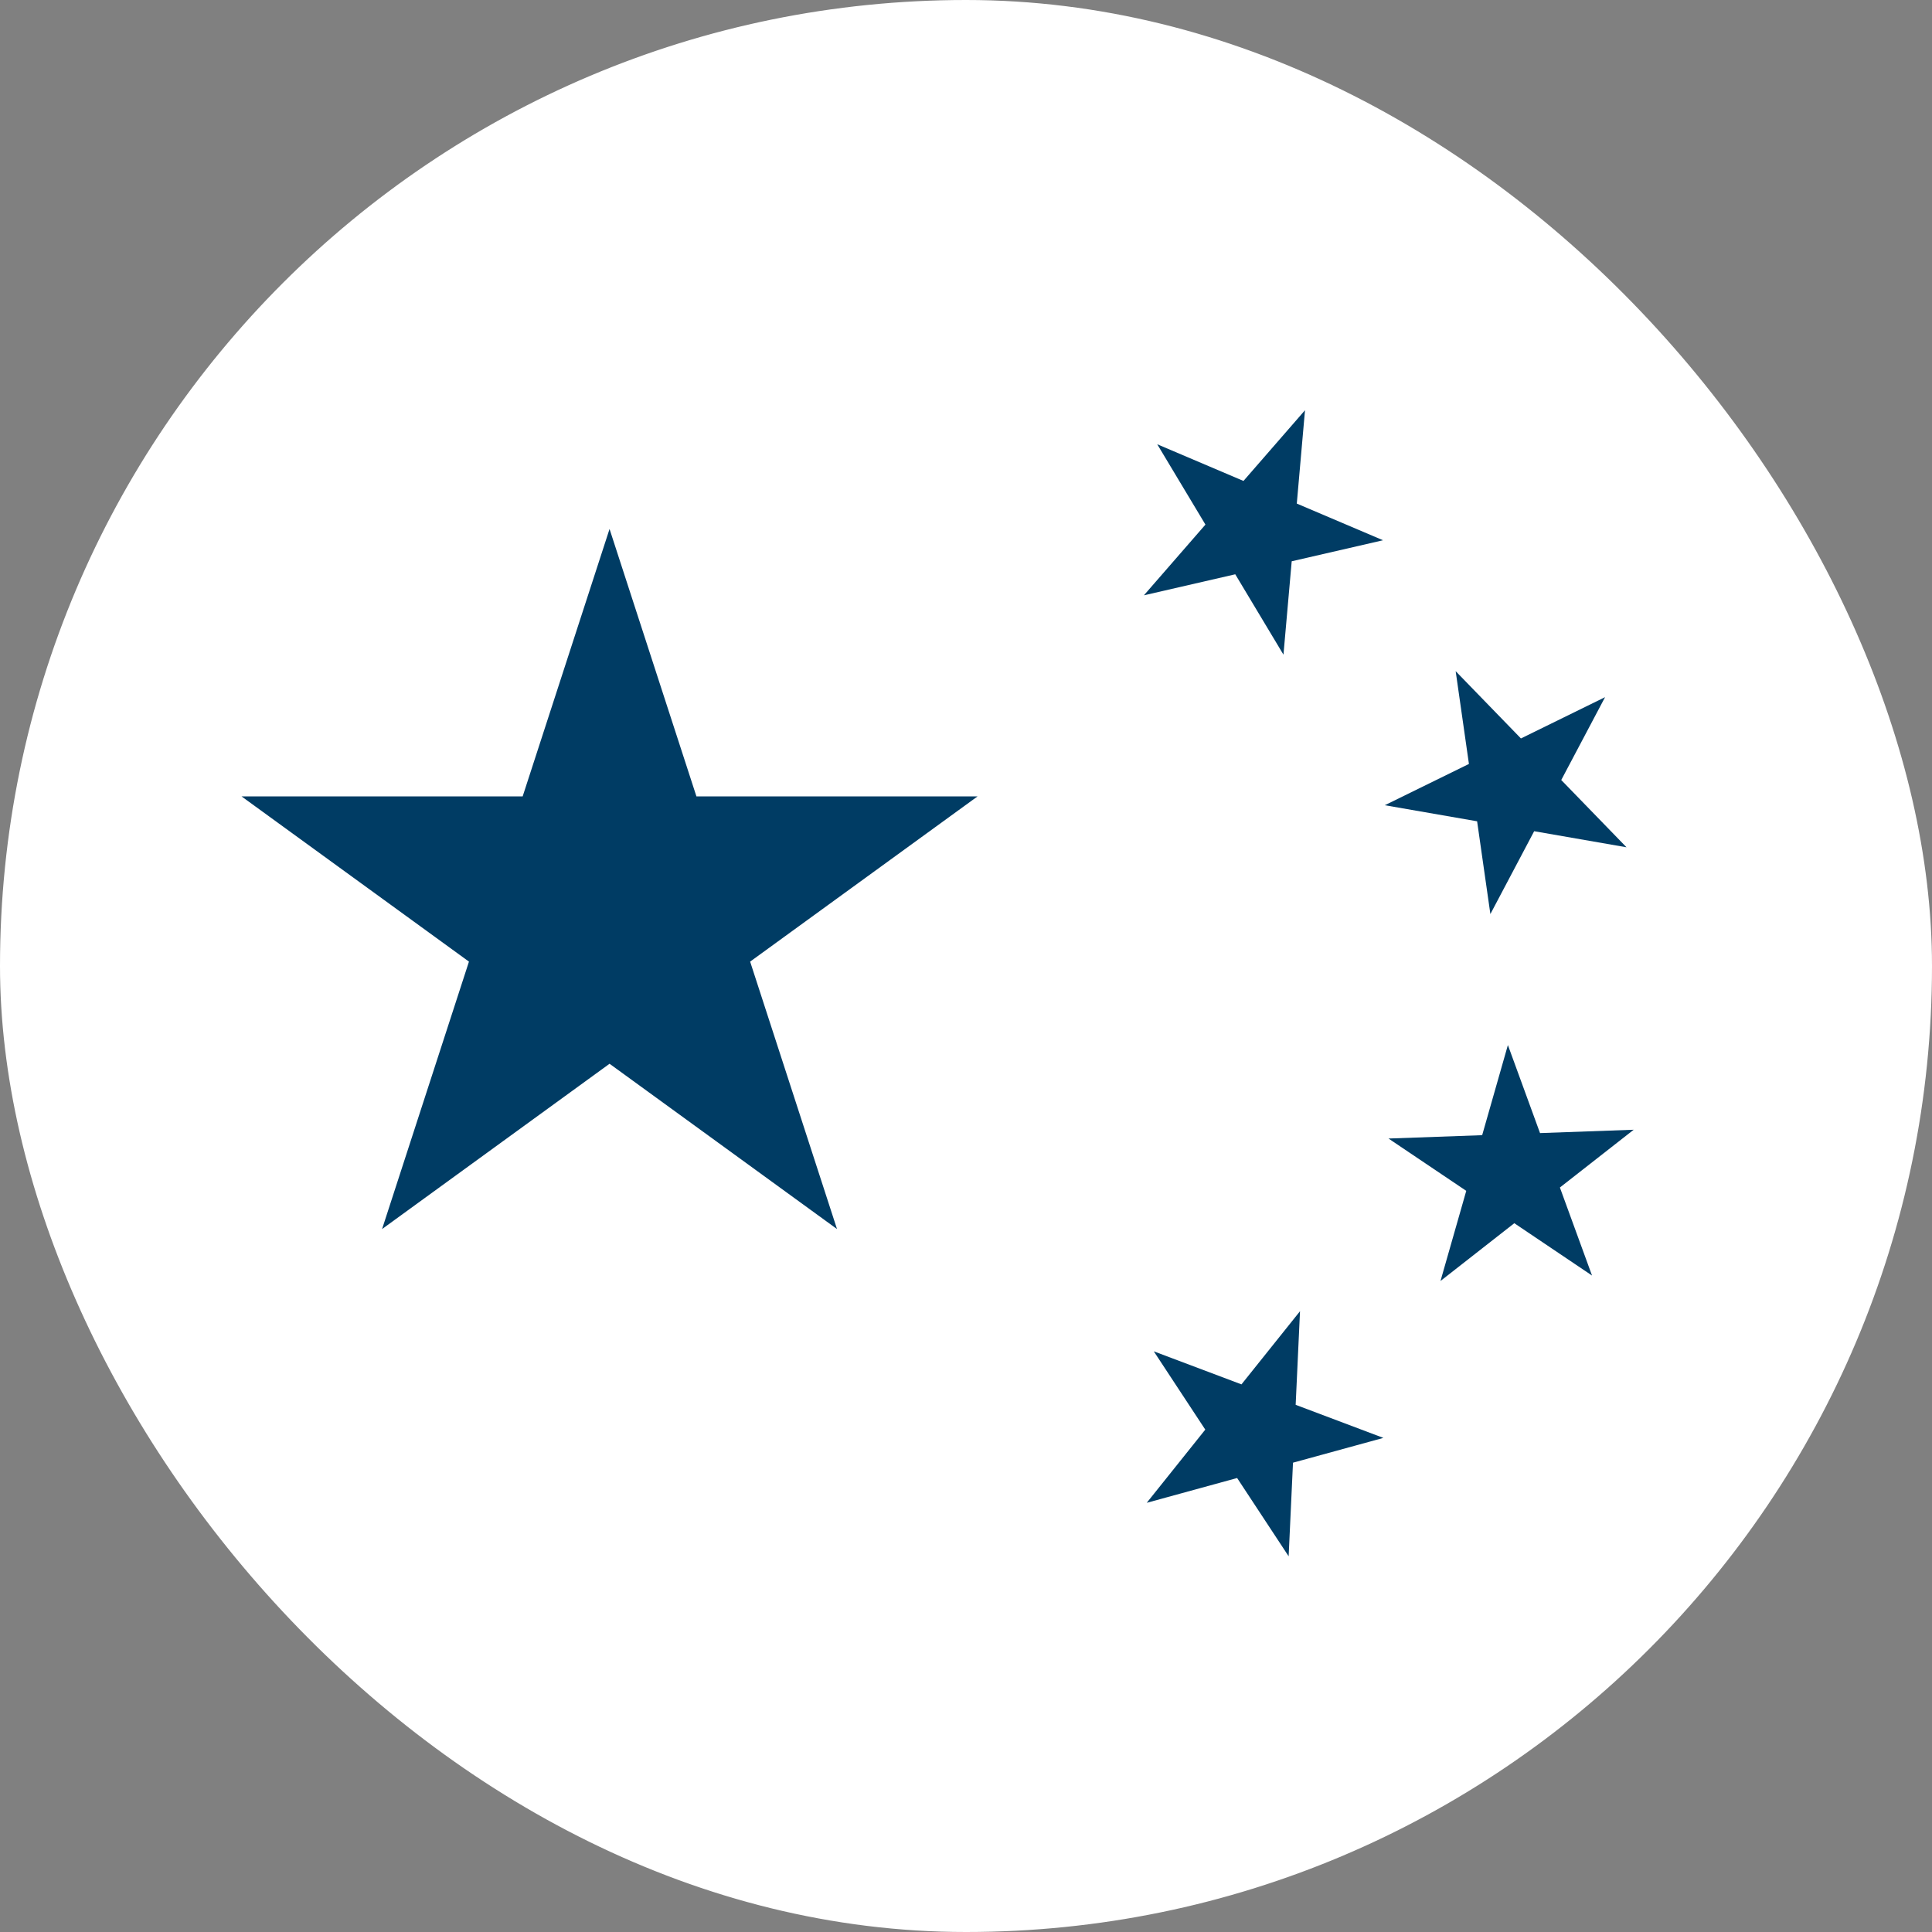
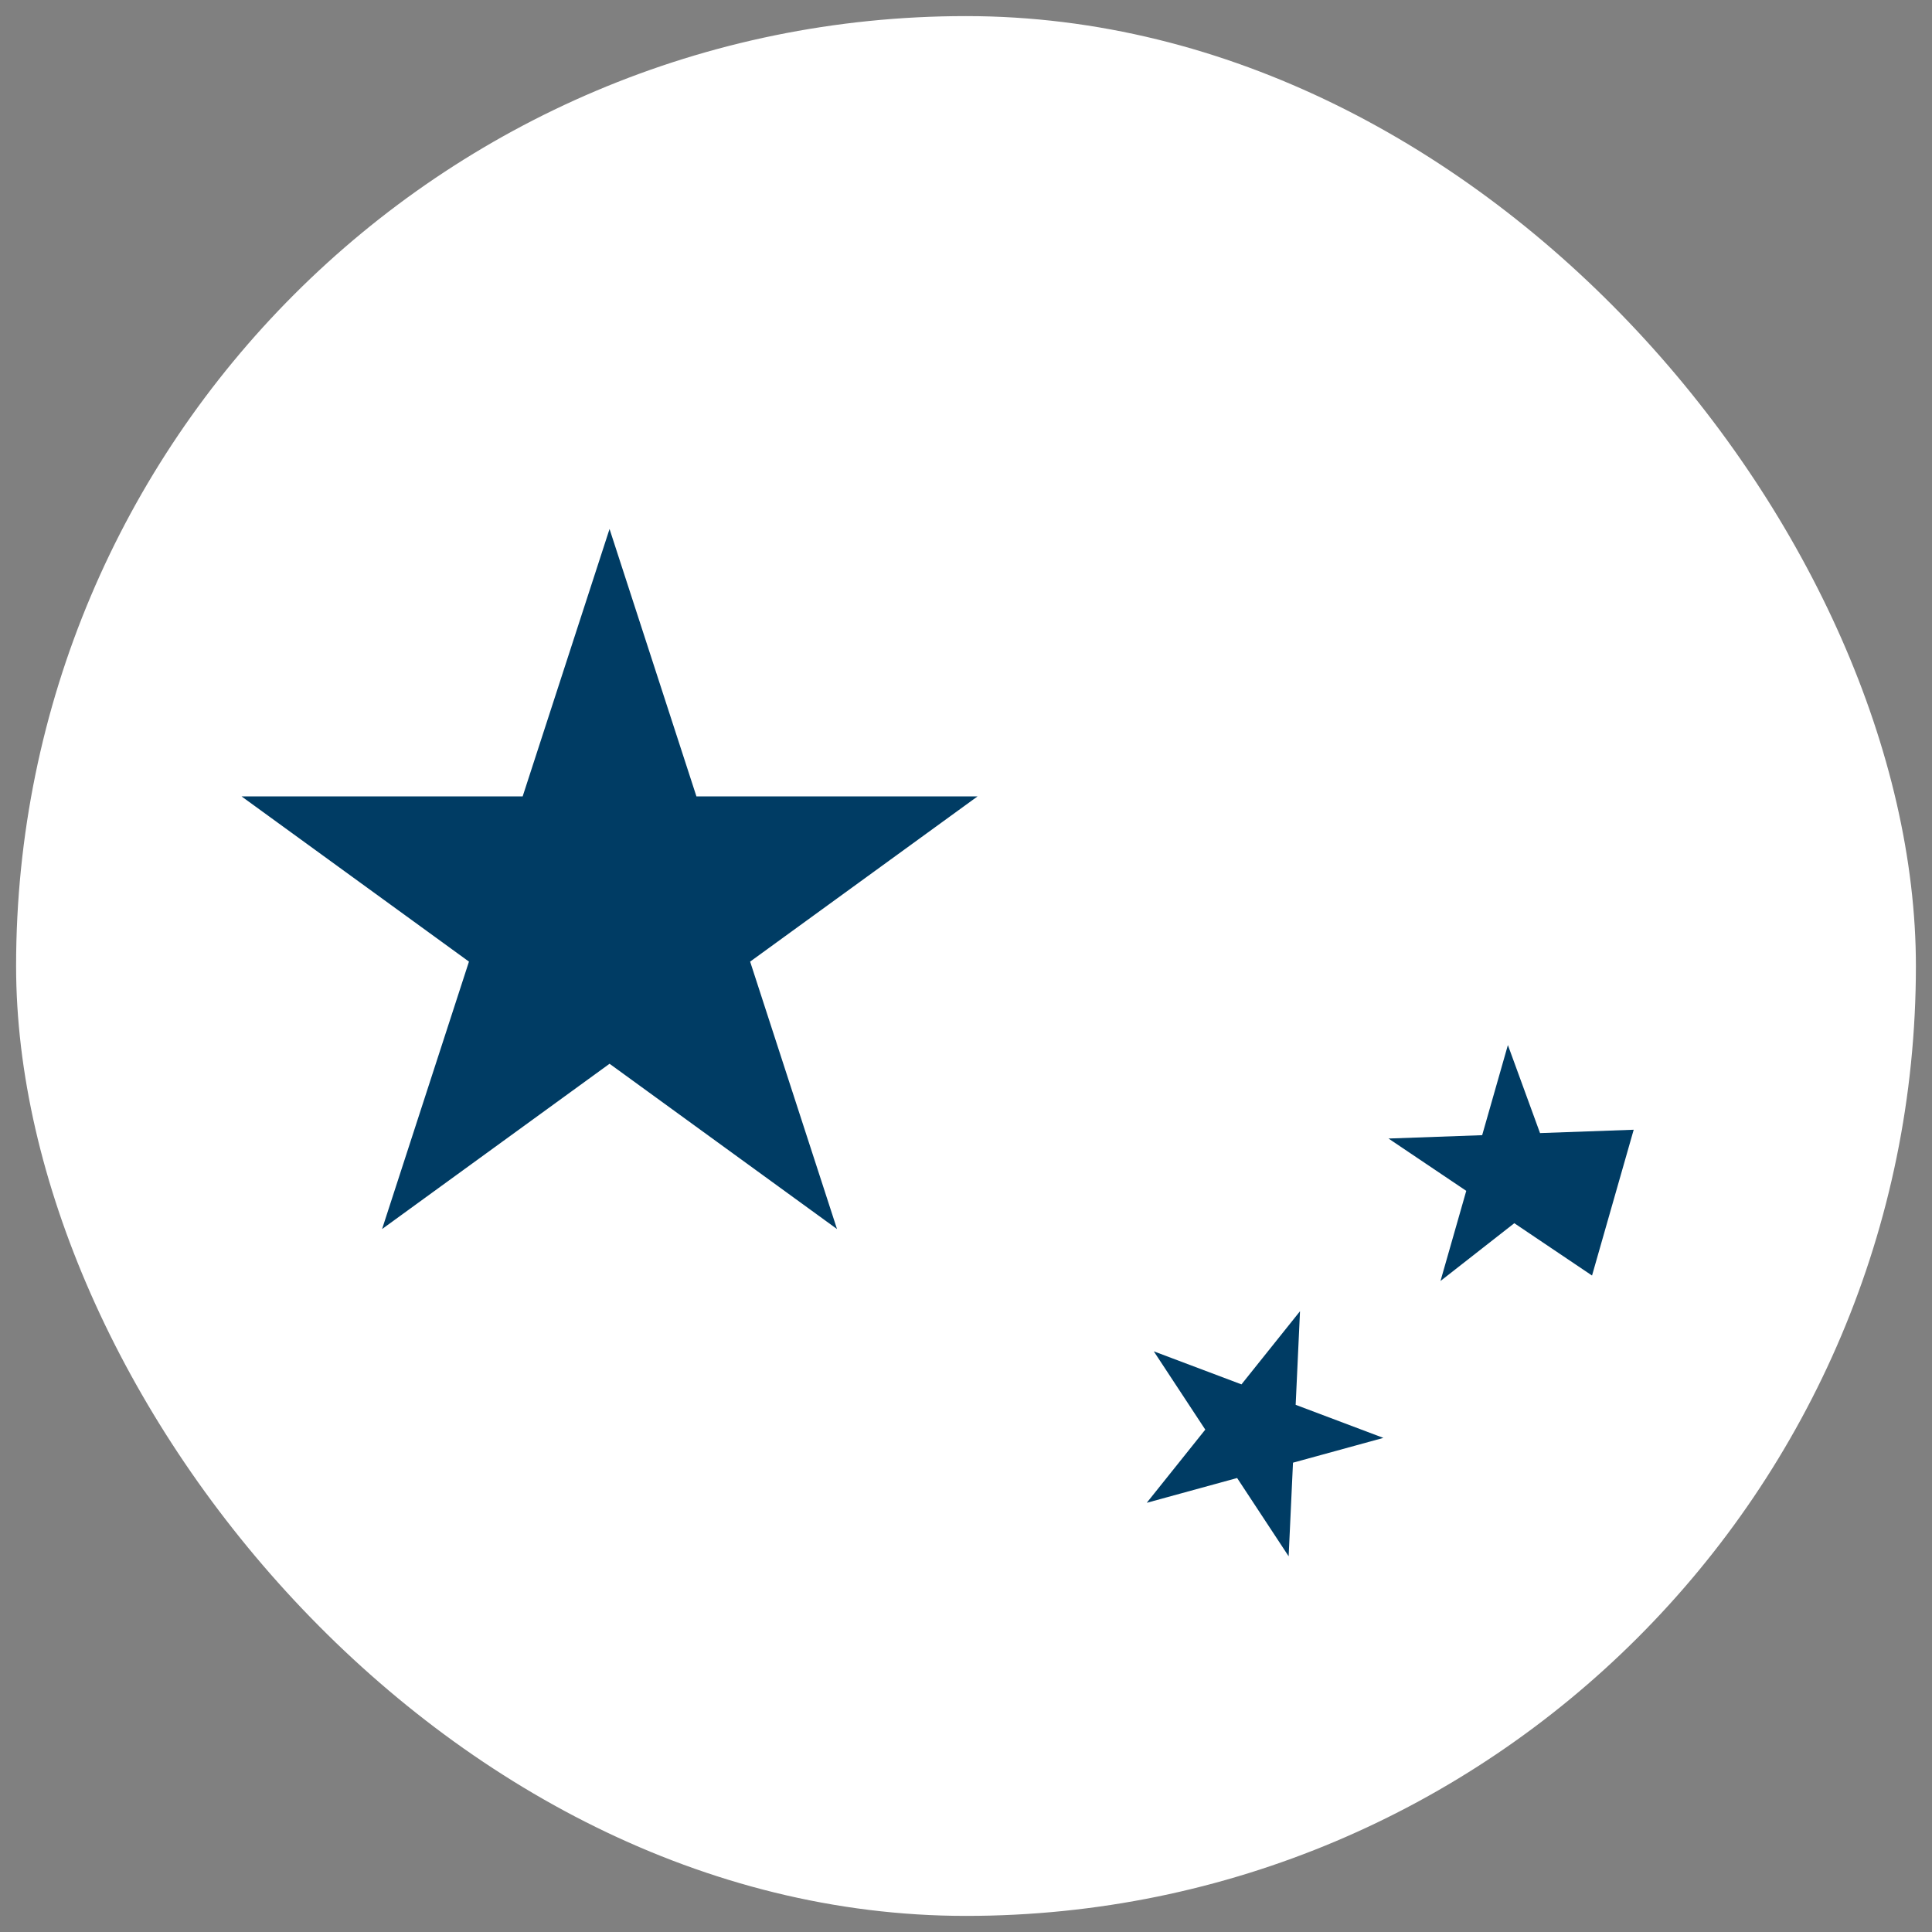
<svg xmlns="http://www.w3.org/2000/svg" width="60" height="60" viewBox="0 0 60 60" fill="none">
  <rect x="0" y="0" width="60" height="60" fill="#808080" stroke="none" />
  <rect x="0.5" y="0.5" width="59" height="59" rx="29.5" fill="white" />
-   <rect x="0.5" y="0.5" width="59" height="59" rx="29.5" stroke="white" />
-   <path d="M40.528 12.74L40.273 15.639L42.951 16.778L40.115 17.431L39.859 20.331L38.362 17.835L35.525 18.488L37.436 16.292L35.939 13.797L38.617 14.936L40.528 12.74Z" fill="#003C64" />
  <path d="M18.93 16.428L21.628 24.732H30.36L23.296 29.864L25.994 38.169L18.93 33.036L11.866 38.169L14.564 29.864L7.5 24.732H16.232L18.93 16.428Z" fill="#003C64" />
-   <path d="M49.847 21.651L48.486 24.224L50.513 26.313L47.645 25.814L46.285 28.387L45.873 25.506L43.006 25.007L45.619 23.725L45.207 20.844L47.234 22.933L49.847 21.651Z" fill="#003C64" />
-   <path d="M50.736 35.085L48.444 36.879L49.442 39.613L47.028 37.988L44.736 39.782L45.536 36.983L43.121 35.358L46.03 35.254L46.829 32.455L47.827 35.189L50.736 35.085Z" fill="#003C64" />
+   <path d="M50.736 35.085L49.442 39.613L47.028 37.988L44.736 39.782L45.536 36.983L43.121 35.358L46.03 35.254L46.829 32.455L47.827 35.189L50.736 35.085Z" fill="#003C64" />
  <path d="M40.373 40.721L40.238 43.628L42.962 44.655L40.155 45.425L40.02 48.332L38.42 45.901L35.613 46.671L37.431 44.398L35.832 41.967L38.555 42.993L40.373 40.721Z" fill="#003C64" />
</svg>